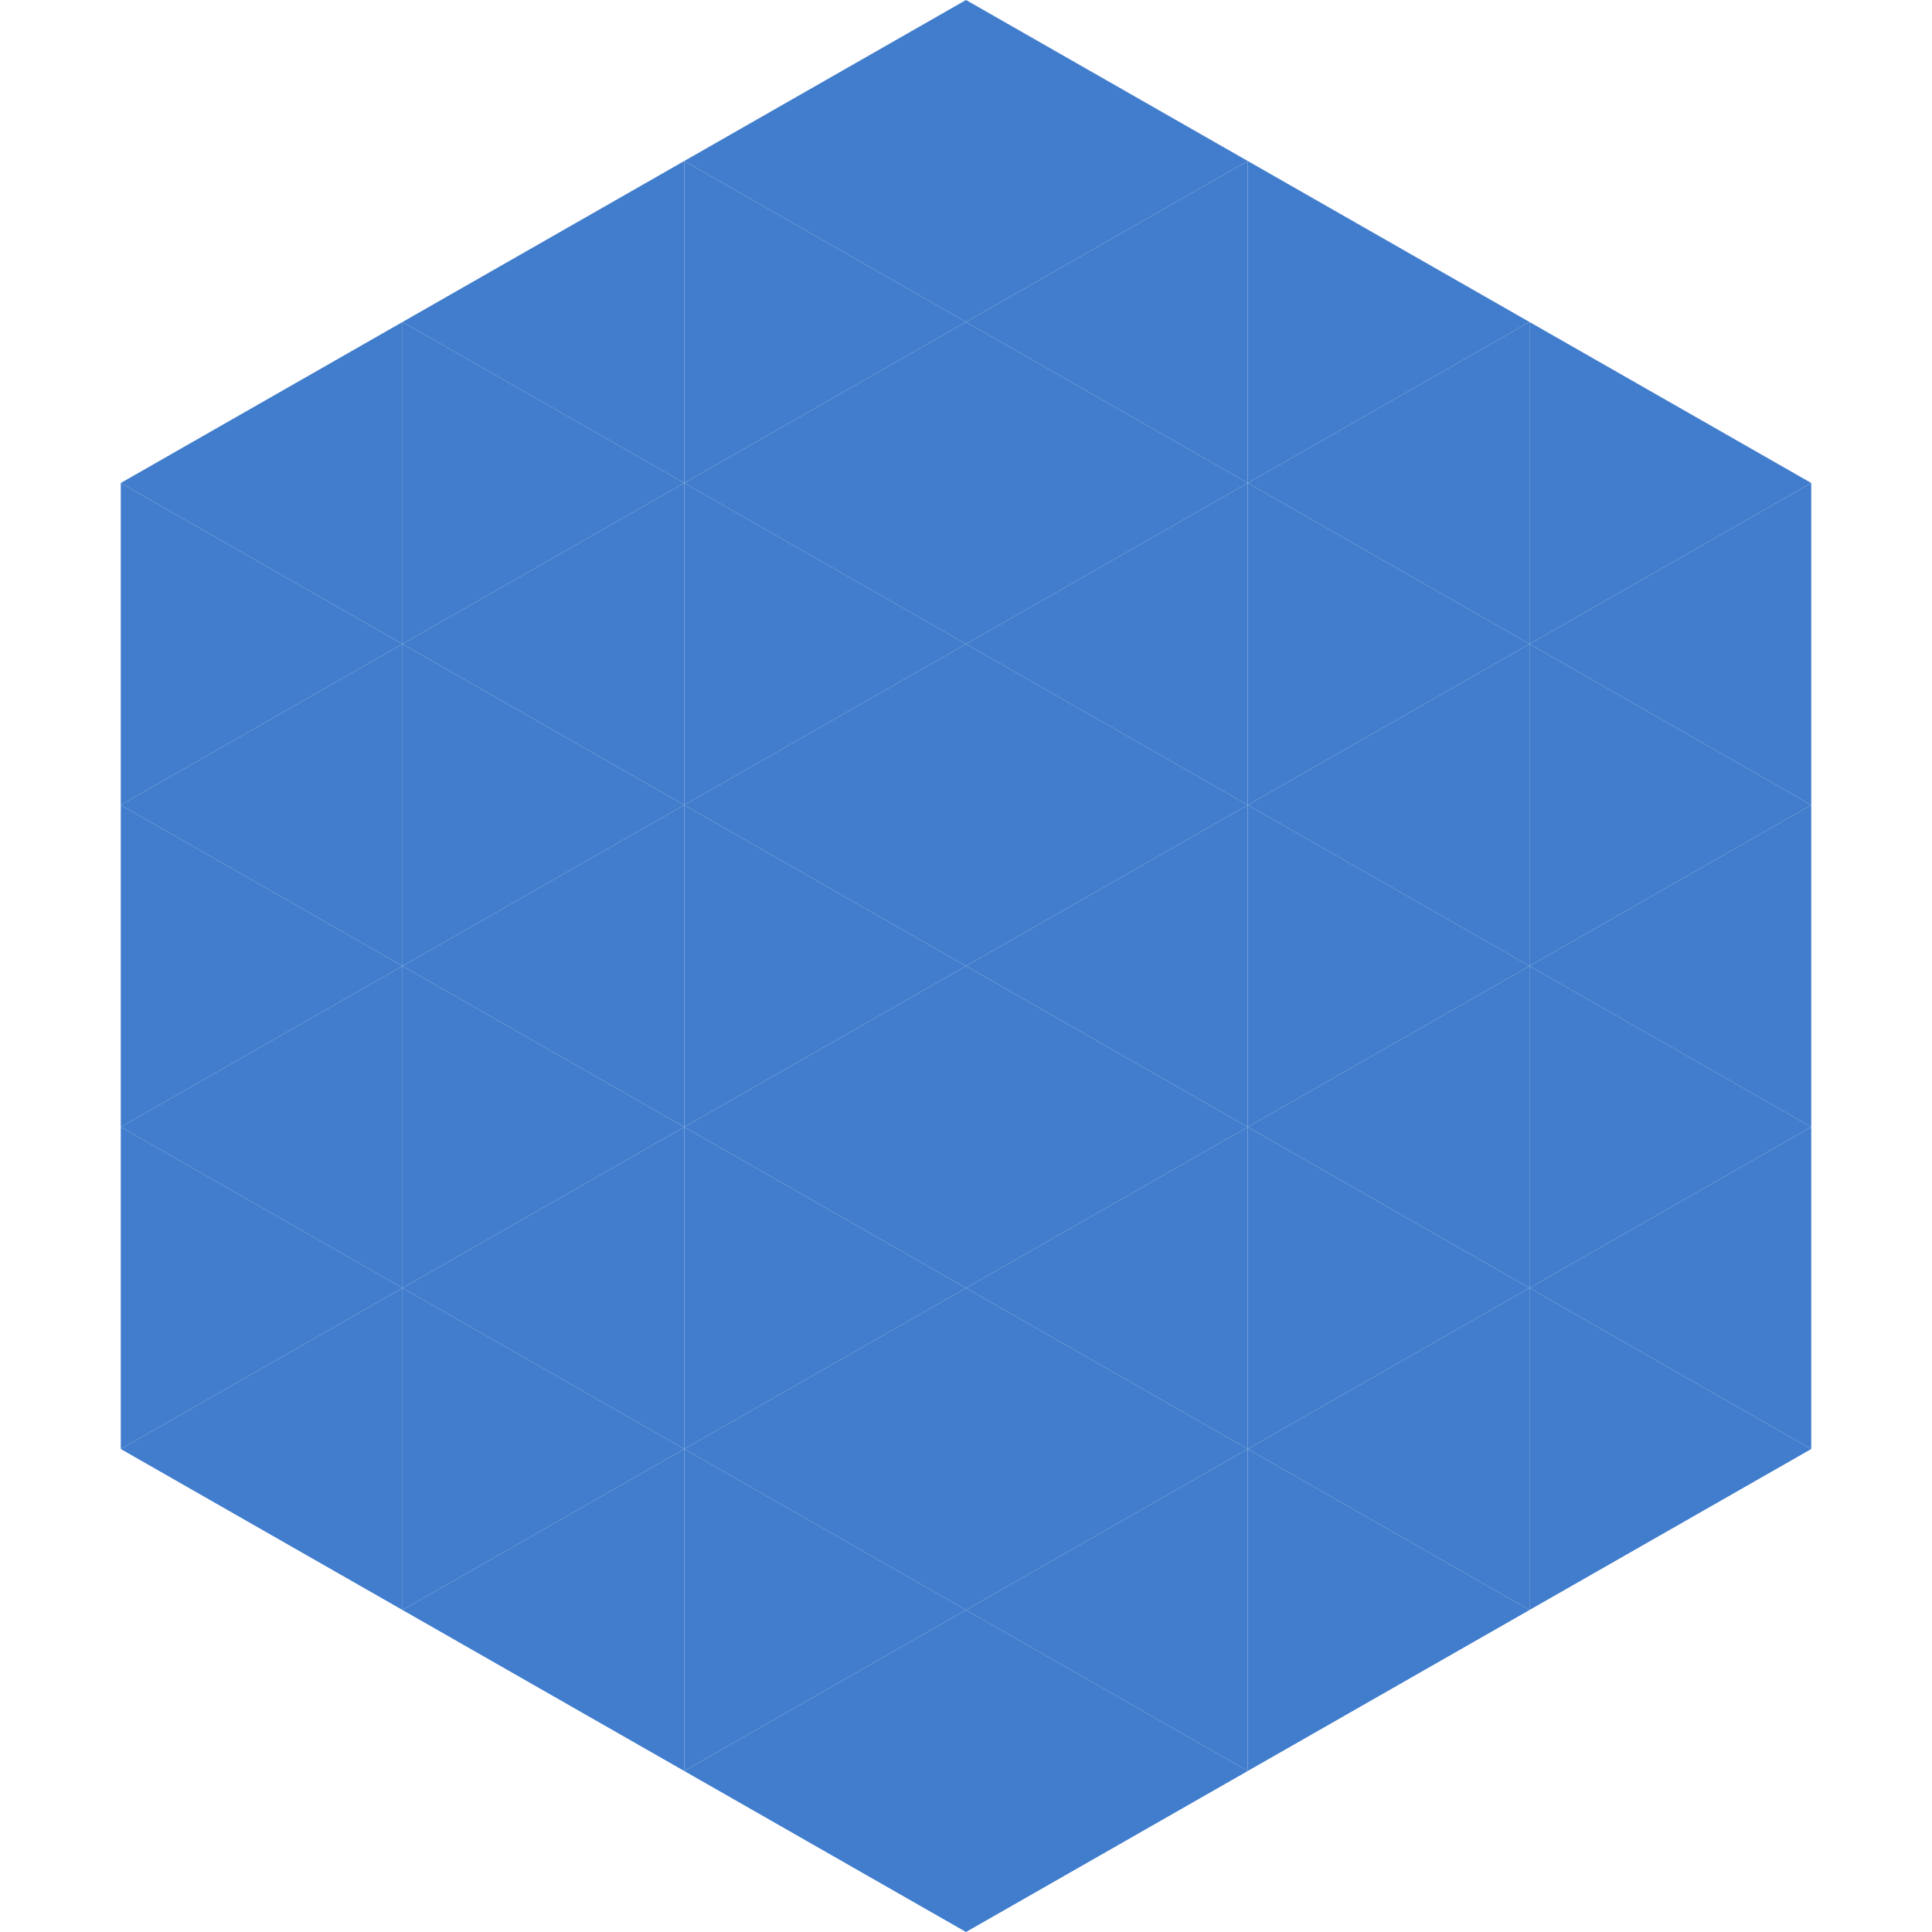
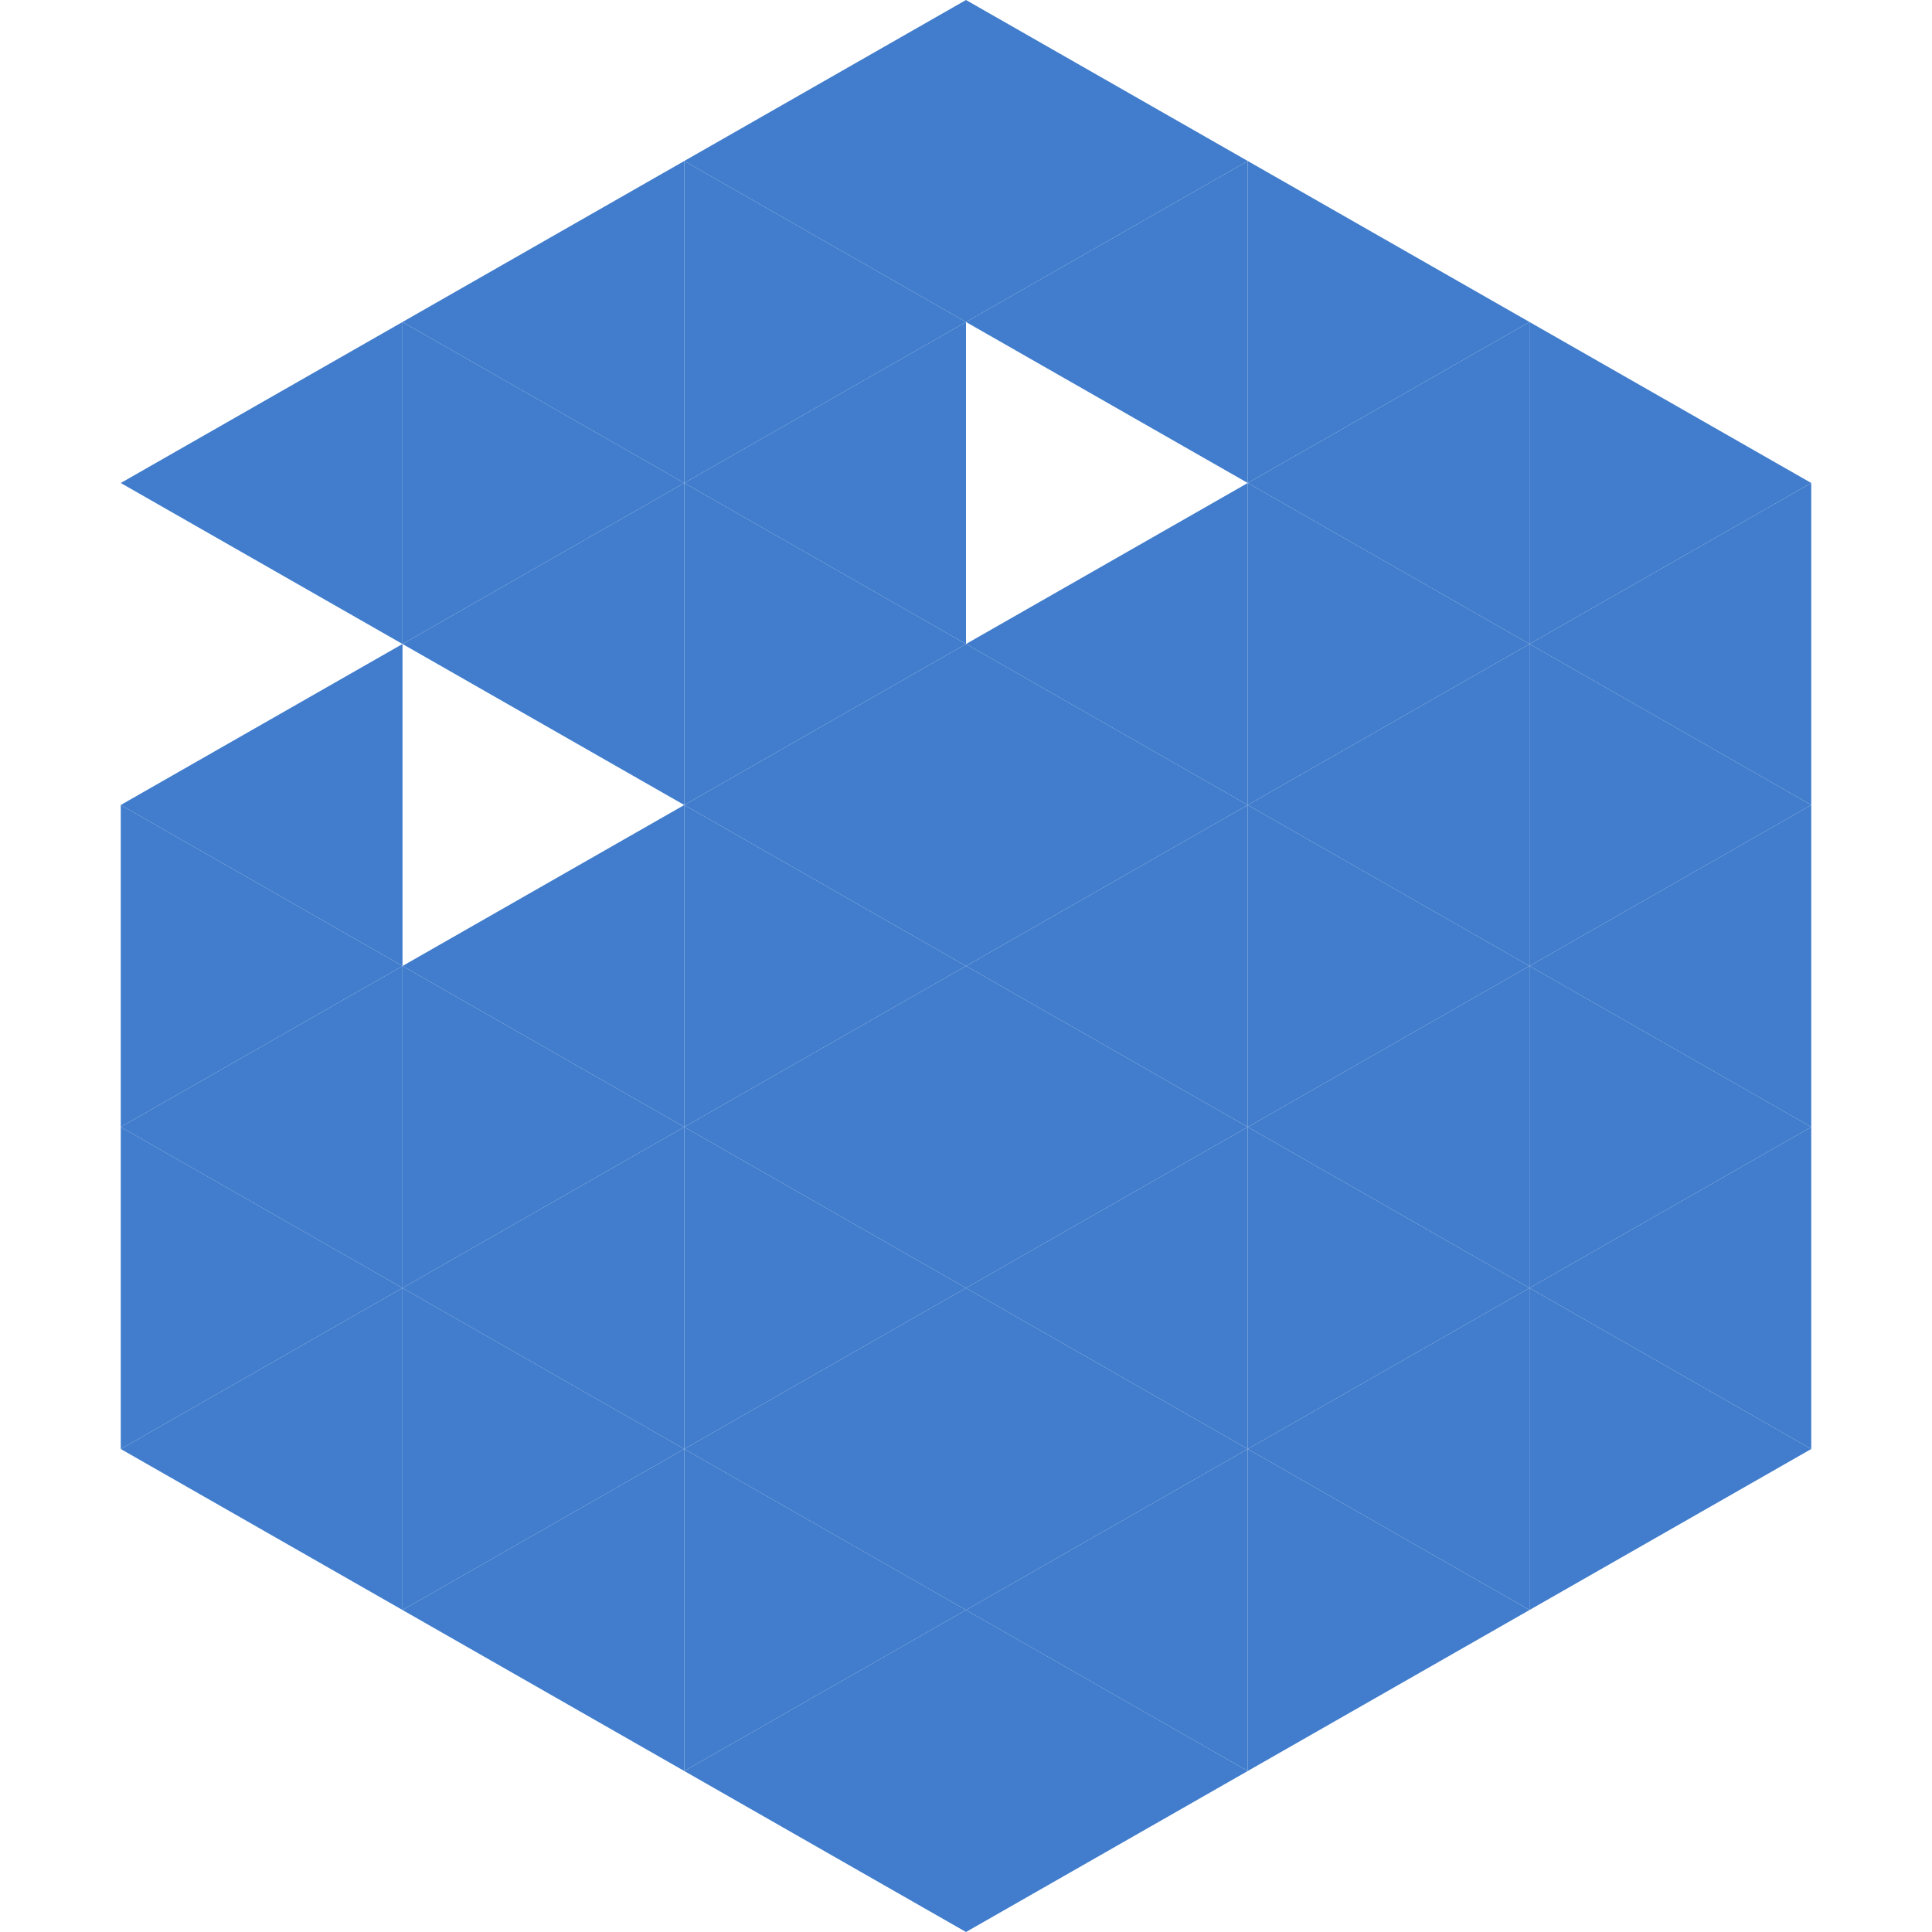
<svg xmlns="http://www.w3.org/2000/svg" width="240" height="240">
  <polygon points="50,40 15,60 50,80" style="fill:rgb(65,125,204)" />
  <polygon points="190,40 225,60 190,80" style="fill:rgb(65,125,204)" />
-   <polygon points="15,60 50,80 15,100" style="fill:rgb(65,125,204)" />
  <polygon points="225,60 190,80 225,100" style="fill:rgb(65,125,204)" />
  <polygon points="50,80 15,100 50,120" style="fill:rgb(65,125,204)" />
  <polygon points="190,80 225,100 190,120" style="fill:rgb(65,125,204)" />
  <polygon points="15,100 50,120 15,140" style="fill:rgb(65,125,204)" />
  <polygon points="225,100 190,120 225,140" style="fill:rgb(65,125,204)" />
  <polygon points="50,120 15,140 50,160" style="fill:rgb(65,125,204)" />
  <polygon points="190,120 225,140 190,160" style="fill:rgb(65,125,204)" />
  <polygon points="15,140 50,160 15,180" style="fill:rgb(65,125,204)" />
  <polygon points="225,140 190,160 225,180" style="fill:rgb(65,125,204)" />
  <polygon points="50,160 15,180 50,200" style="fill:rgb(65,125,204)" />
  <polygon points="190,160 225,180 190,200" style="fill:rgb(65,125,204)" />
  <polygon points="15,180 50,200 15,220" style="fill:rgb(255,255,255); fill-opacity:0" />
  <polygon points="225,180 190,200 225,220" style="fill:rgb(255,255,255); fill-opacity:0" />
  <polygon points="50,0 85,20 50,40" style="fill:rgb(255,255,255); fill-opacity:0" />
  <polygon points="190,0 155,20 190,40" style="fill:rgb(255,255,255); fill-opacity:0" />
  <polygon points="85,20 50,40 85,60" style="fill:rgb(65,125,204)" />
  <polygon points="155,20 190,40 155,60" style="fill:rgb(65,125,204)" />
  <polygon points="50,40 85,60 50,80" style="fill:rgb(65,125,204)" />
  <polygon points="190,40 155,60 190,80" style="fill:rgb(65,125,204)" />
  <polygon points="85,60 50,80 85,100" style="fill:rgb(65,125,204)" />
  <polygon points="155,60 190,80 155,100" style="fill:rgb(65,125,204)" />
-   <polygon points="50,80 85,100 50,120" style="fill:rgb(65,125,204)" />
  <polygon points="190,80 155,100 190,120" style="fill:rgb(65,125,204)" />
  <polygon points="85,100 50,120 85,140" style="fill:rgb(65,125,204)" />
  <polygon points="155,100 190,120 155,140" style="fill:rgb(65,125,204)" />
  <polygon points="50,120 85,140 50,160" style="fill:rgb(65,125,204)" />
  <polygon points="190,120 155,140 190,160" style="fill:rgb(65,125,204)" />
  <polygon points="85,140 50,160 85,180" style="fill:rgb(65,125,204)" />
  <polygon points="155,140 190,160 155,180" style="fill:rgb(65,125,204)" />
  <polygon points="50,160 85,180 50,200" style="fill:rgb(65,125,204)" />
  <polygon points="190,160 155,180 190,200" style="fill:rgb(65,125,204)" />
  <polygon points="85,180 50,200 85,220" style="fill:rgb(65,125,204)" />
  <polygon points="155,180 190,200 155,220" style="fill:rgb(65,125,204)" />
  <polygon points="120,0 85,20 120,40" style="fill:rgb(65,125,204)" />
  <polygon points="120,0 155,20 120,40" style="fill:rgb(65,125,204)" />
  <polygon points="85,20 120,40 85,60" style="fill:rgb(65,125,204)" />
  <polygon points="155,20 120,40 155,60" style="fill:rgb(65,125,204)" />
  <polygon points="120,40 85,60 120,80" style="fill:rgb(65,125,204)" />
-   <polygon points="120,40 155,60 120,80" style="fill:rgb(65,125,204)" />
  <polygon points="85,60 120,80 85,100" style="fill:rgb(65,125,204)" />
  <polygon points="155,60 120,80 155,100" style="fill:rgb(65,125,204)" />
  <polygon points="120,80 85,100 120,120" style="fill:rgb(65,125,204)" />
  <polygon points="120,80 155,100 120,120" style="fill:rgb(65,125,204)" />
  <polygon points="85,100 120,120 85,140" style="fill:rgb(65,125,204)" />
  <polygon points="155,100 120,120 155,140" style="fill:rgb(65,125,204)" />
  <polygon points="120,120 85,140 120,160" style="fill:rgb(65,125,204)" />
  <polygon points="120,120 155,140 120,160" style="fill:rgb(65,125,204)" />
  <polygon points="85,140 120,160 85,180" style="fill:rgb(65,125,204)" />
  <polygon points="155,140 120,160 155,180" style="fill:rgb(65,125,204)" />
  <polygon points="120,160 85,180 120,200" style="fill:rgb(65,125,204)" />
  <polygon points="120,160 155,180 120,200" style="fill:rgb(65,125,204)" />
  <polygon points="85,180 120,200 85,220" style="fill:rgb(65,125,204)" />
  <polygon points="155,180 120,200 155,220" style="fill:rgb(65,125,204)" />
  <polygon points="120,200 85,220 120,240" style="fill:rgb(65,125,204)" />
  <polygon points="120,200 155,220 120,240" style="fill:rgb(65,125,204)" />
-   <polygon points="85,220 120,240 85,260" style="fill:rgb(255,255,255); fill-opacity:0" />
  <polygon points="155,220 120,240 155,260" style="fill:rgb(255,255,255); fill-opacity:0" />
</svg>